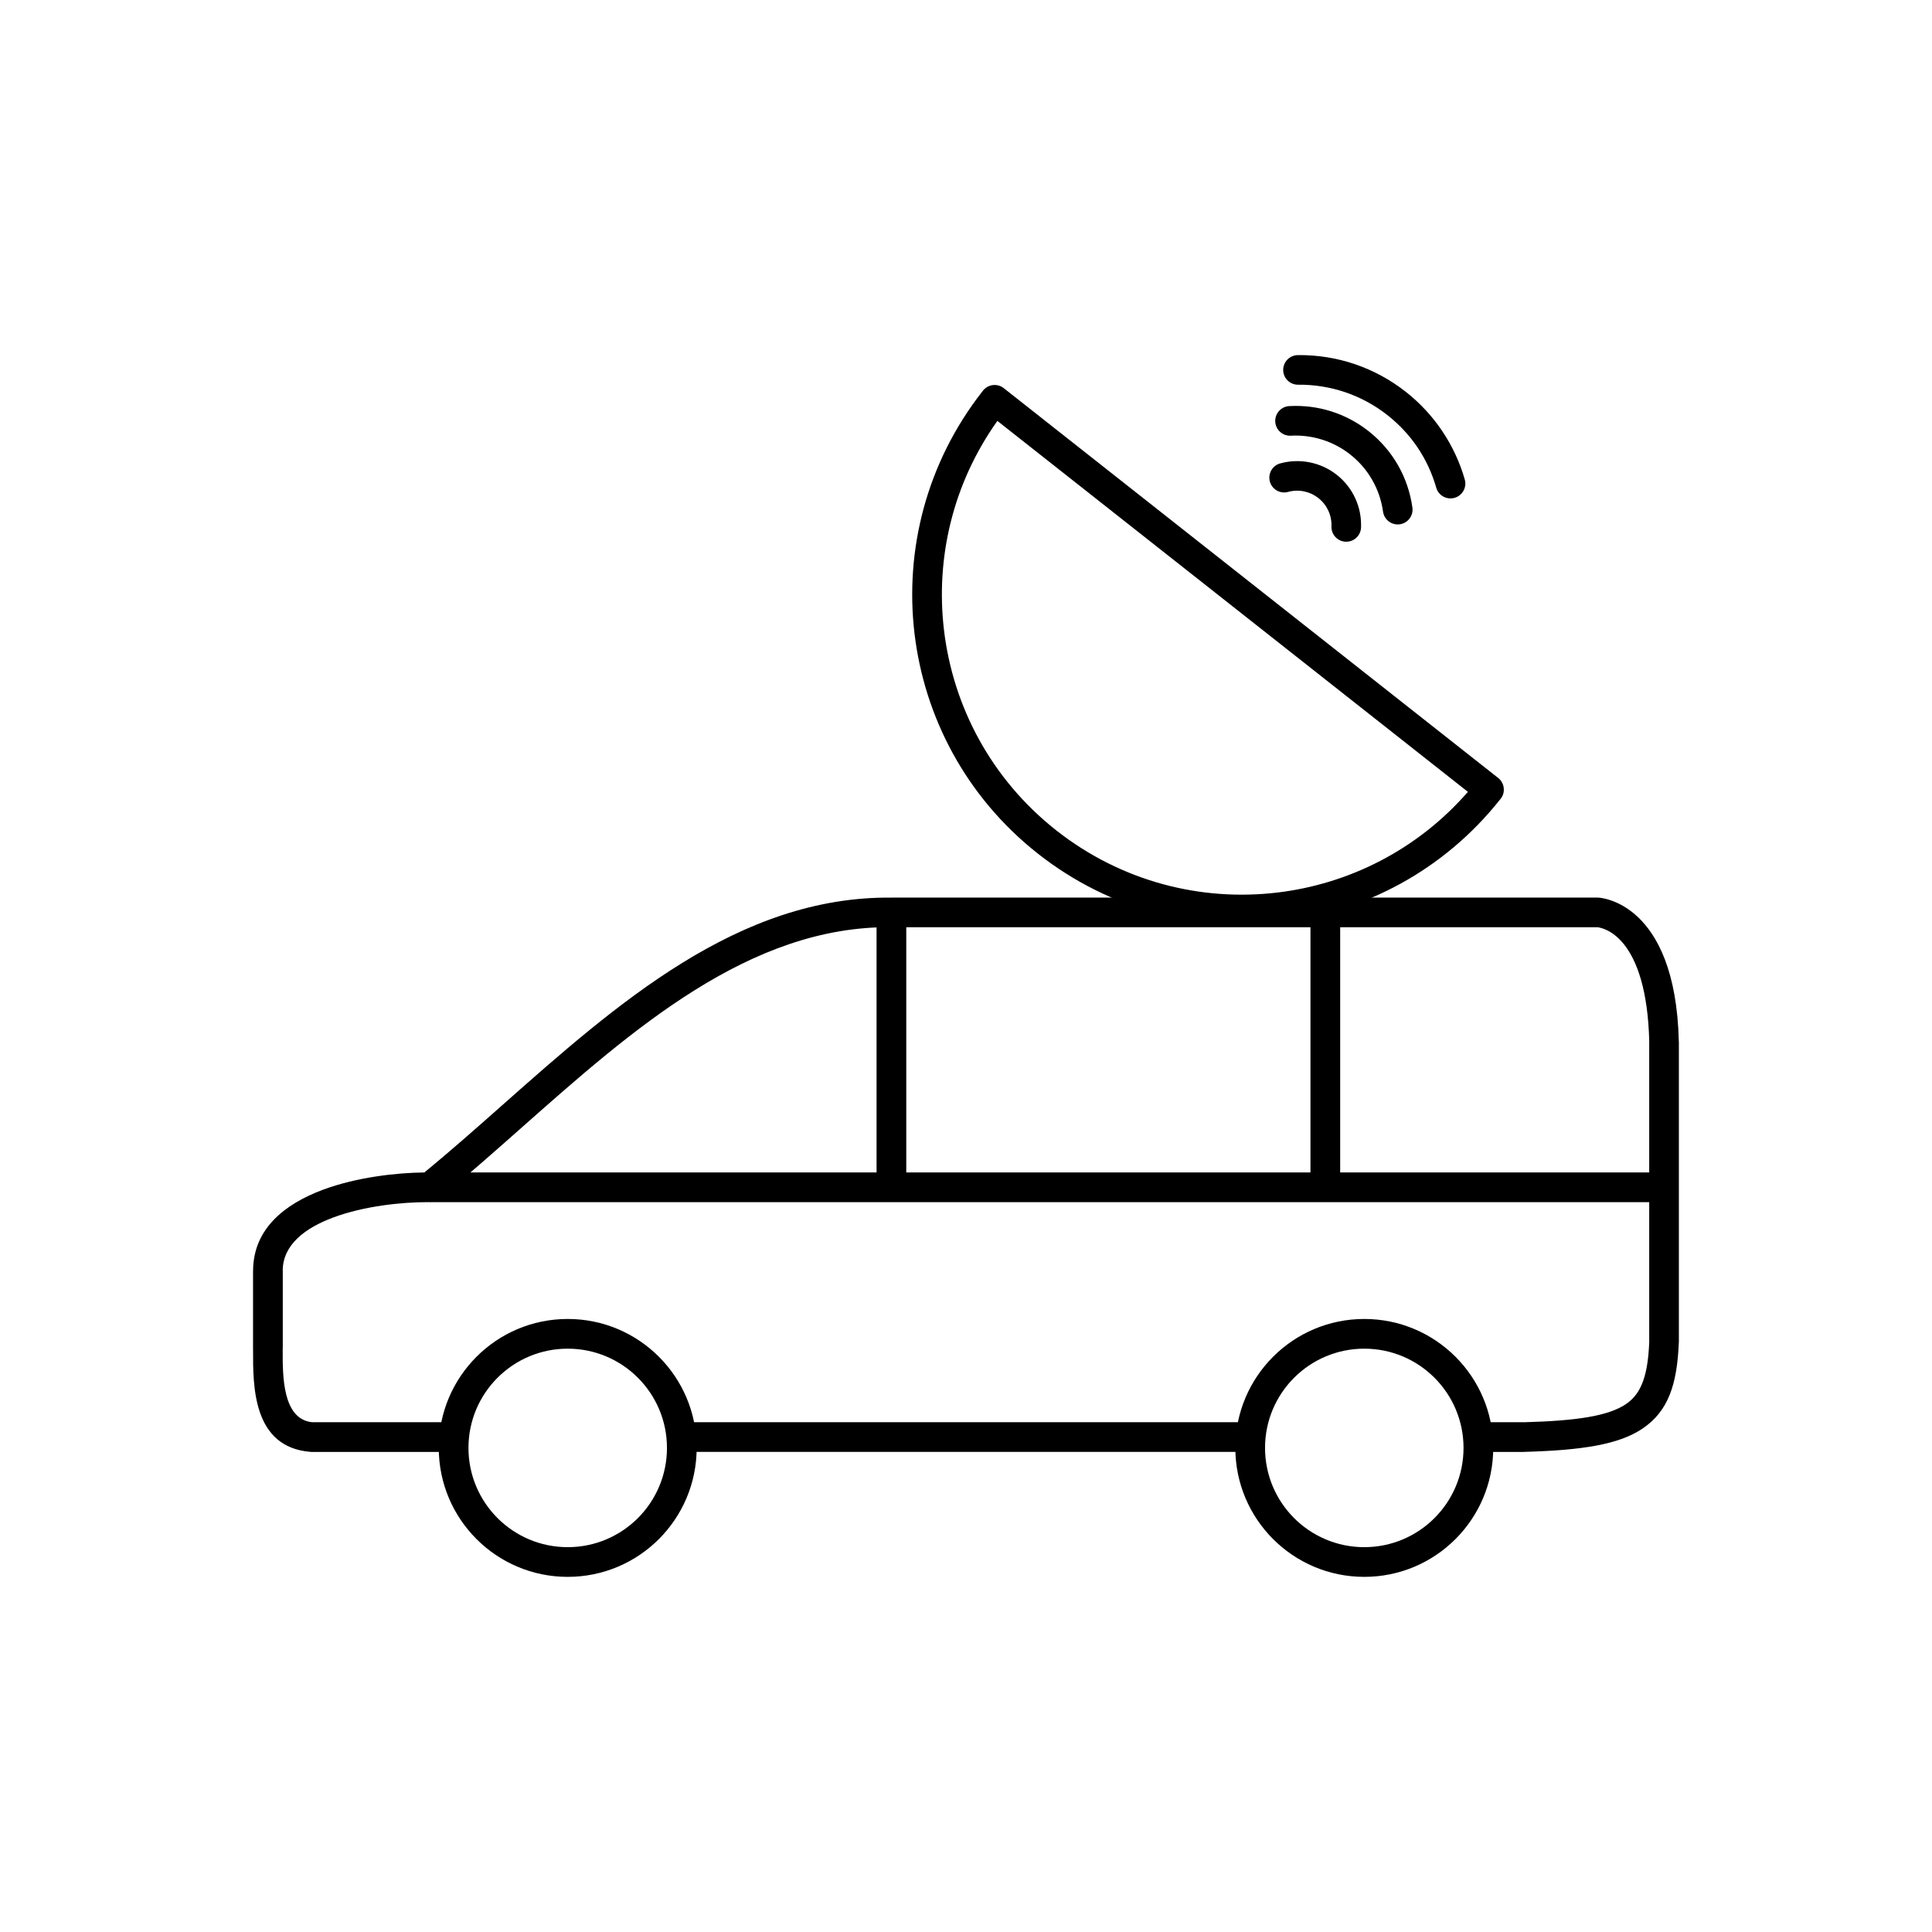
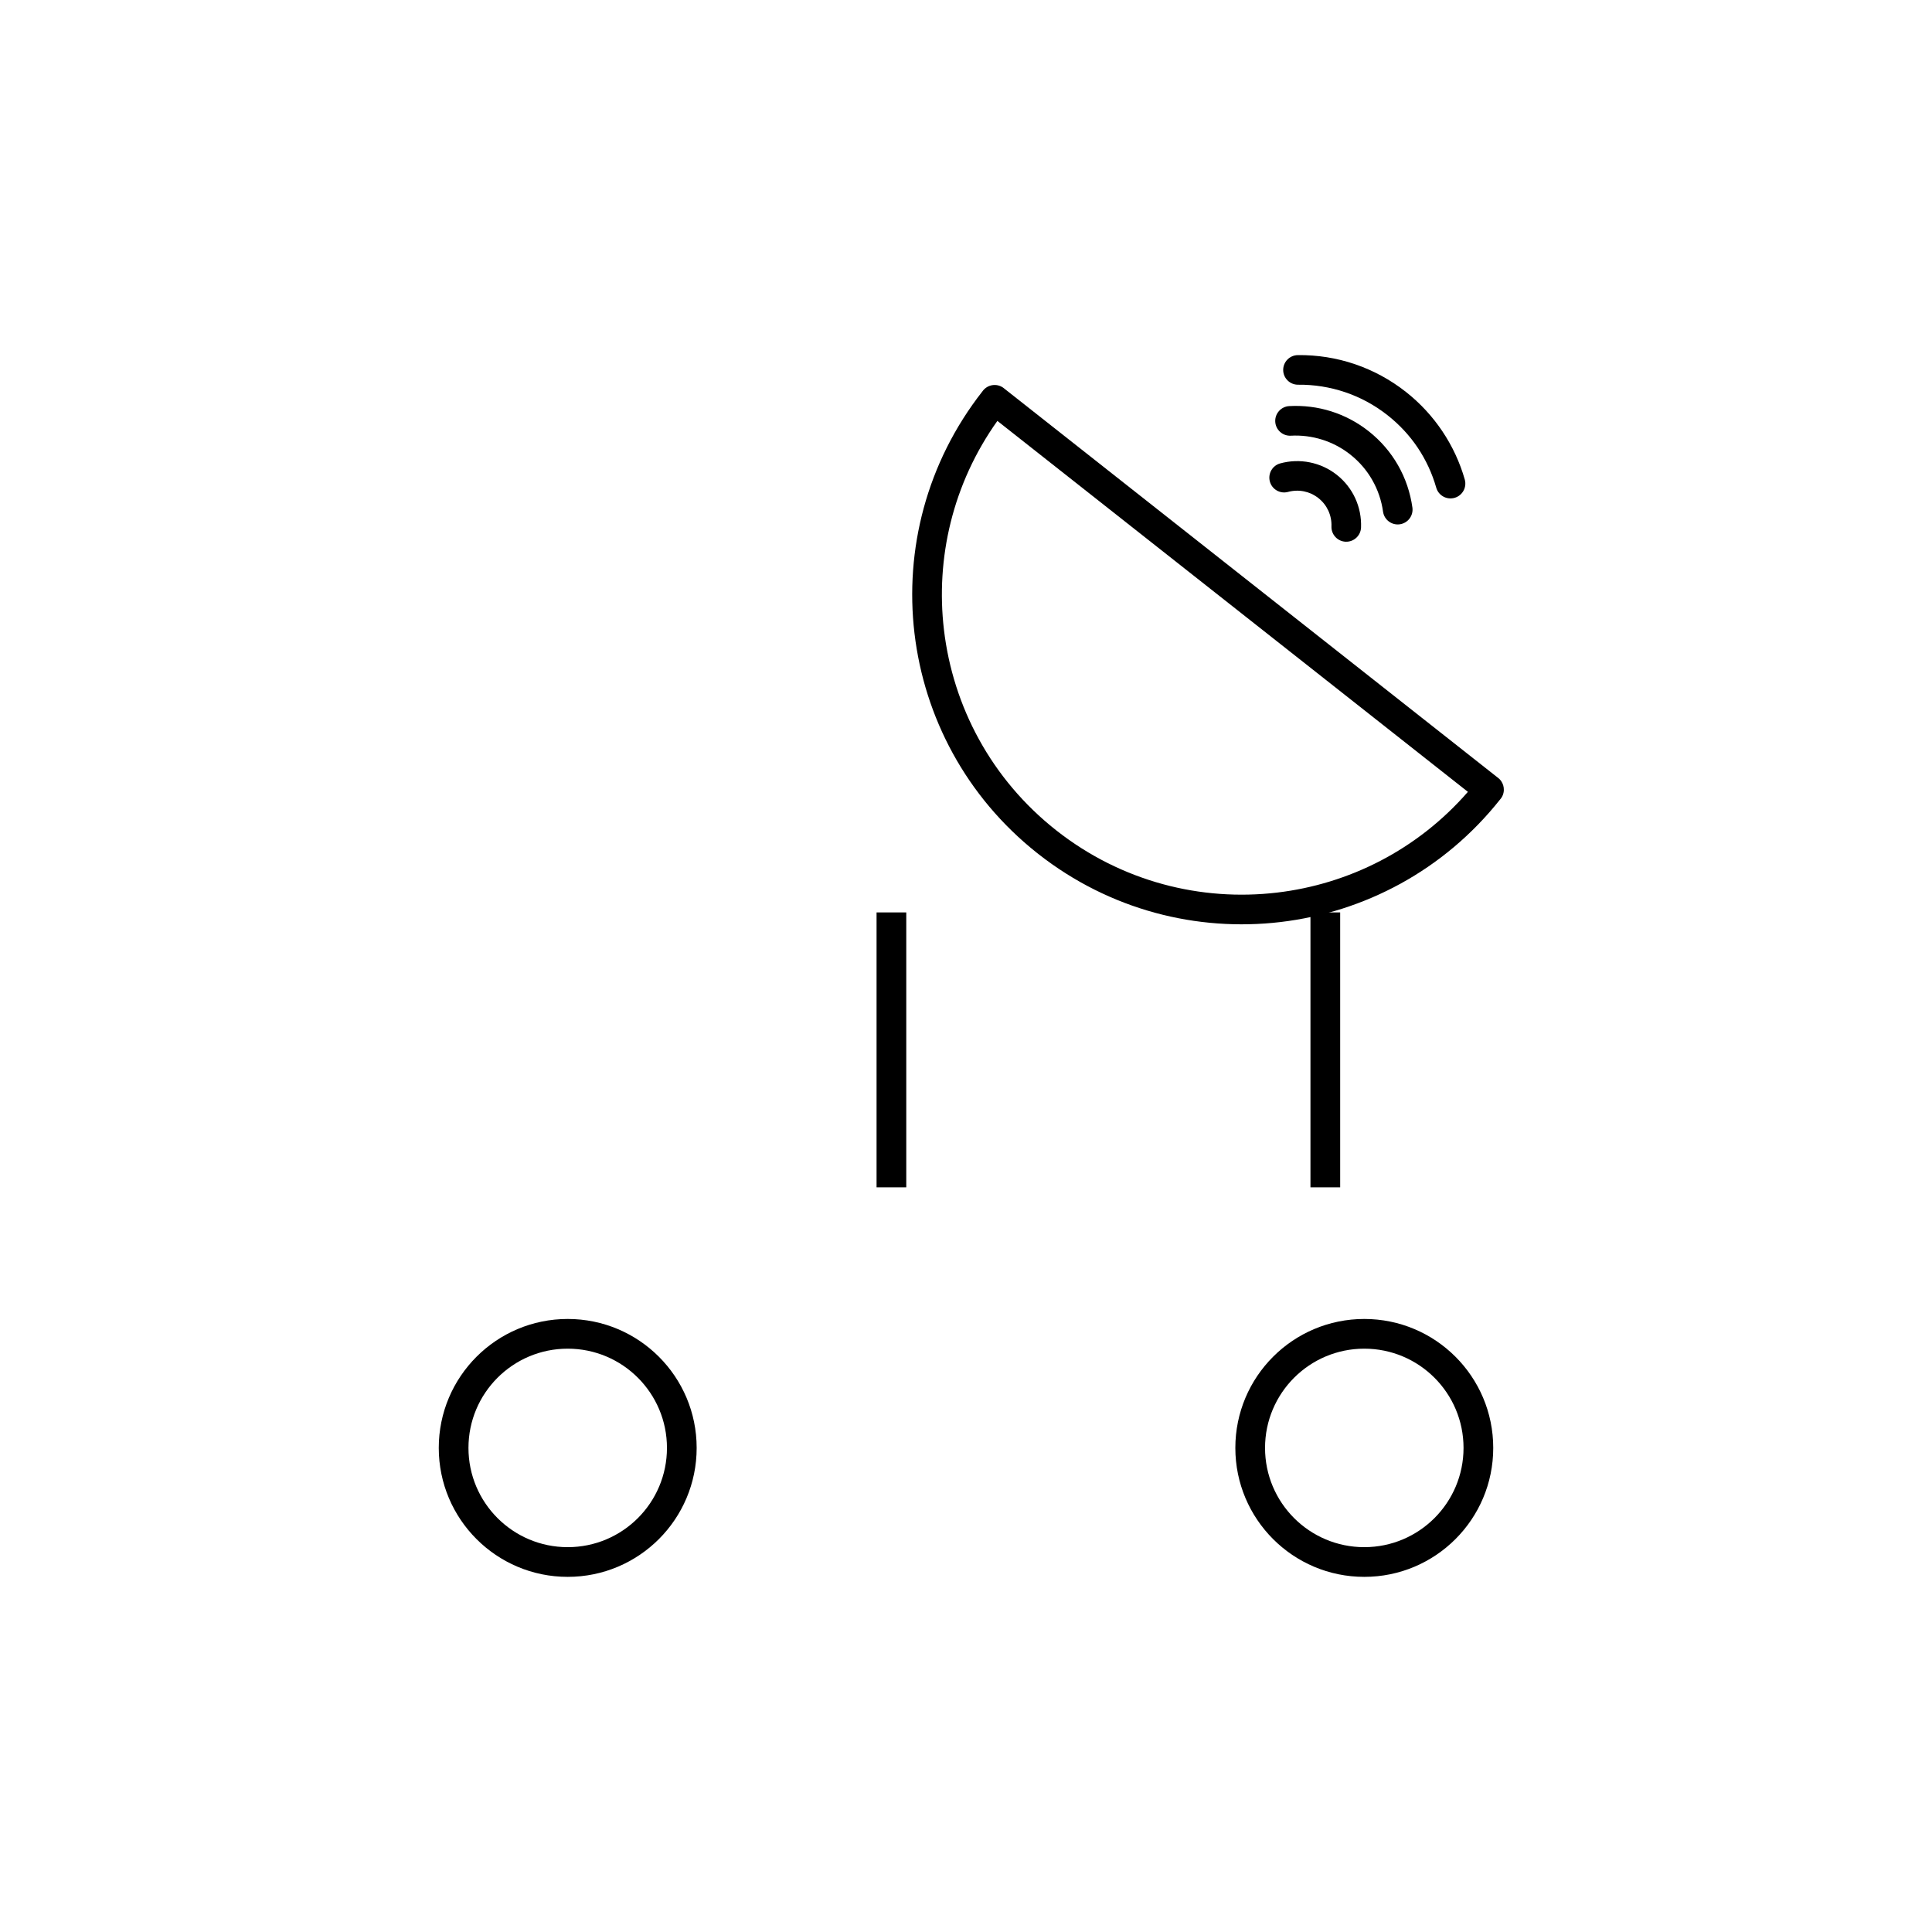
<svg xmlns="http://www.w3.org/2000/svg" fill="#000000" width="800px" height="800px" version="1.1" viewBox="144 144 512 512">
  <g>
-     <path d="m535.65 520.9h12.203v0.012c13.859-0.387 22.309-1.602 27.09-4.84 4.242-2.879 5.773-8.016 6.125-16.473h-0.008v-79.52h0.012c-0.684-27.938-12.117-30.172-13.711-30.348h-187.12l-0.031-0.016c-37.543-0.379-68.57 27.086-97.93 53.078-7.398 6.547-14.691 13.004-21.941 18.902l-2.508 0.875c-0.762-0.008 0.547 0.012-0.652 0.012-6.644 0-16.621 0.992-24.871 4.066-7.379 2.75-13.312 7.168-13.383 14.004v0.145h0.016v19.758c0 2.816-0.008-1.199-0.02 1.215-0.027 6.844-0.062 18.352 7.816 19.133h37.605v7.871h-37.766l-0.309-0.016c-15.293-1.234-15.23-17.422-15.195-27.004v-0.016c0.008-1.586-0.012 2.402-0.012-1.184v-19.758l0.016-0.016v-0.188c0.113-10.918 8.305-17.492 18.484-21.289 9.016-3.363 19.633-4.519 26.906-4.59 6.84-5.613 13.676-11.664 20.602-17.793 30.453-26.957 62.629-55.438 103.16-55.043v-0.016h187.14l0.199 0.016c0.059 0.004 20.457 0.684 21.34 38.113l0.016 0.094v79.52l-0.016 0.152c-0.445 11.188-2.812 18.219-9.574 22.805-6.242 4.231-15.938 5.773-31.379 6.199l-0.109 0.016h-12.203v-7.871zm-60.199 7.871h-150.9v-7.871h150.9z" />
-     <path d="m257.86 454.71h327.13v7.875h-327.13z" />
    <path d="m384.17 385.8v72.855h-7.871v-72.855z" />
    <path d="m499.16 385.8v72.855h-7.875v-72.855z" />
    <path d="m294.45 493.54c9.438 0 17.98 3.824 24.164 10.008 6.184 6.184 10.008 14.727 10.008 24.164s-3.824 17.98-10.008 24.164c-6.184 6.184-14.727 10.008-24.164 10.008s-17.98-3.824-24.164-10.008-10.008-14.727-10.008-24.164 3.824-17.98 10.008-24.164c6.184-6.184 14.727-10.008 24.164-10.008zm18.598 15.574c-4.758-4.758-11.336-7.703-18.598-7.703s-13.84 2.945-18.598 7.703c-4.758 4.758-7.703 11.336-7.703 18.598 0 7.262 2.945 13.84 7.703 18.598 4.758 4.758 11.336 7.703 18.598 7.703s13.84-2.945 18.598-7.703 7.703-11.336 7.703-18.598c0-7.262-2.945-13.84-7.703-18.598z" />
    <path d="m505.55 493.54c9.438 0 17.98 3.824 24.164 10.008 6.184 6.184 10.008 14.727 10.008 24.164s-3.824 17.98-10.008 24.164c-6.184 6.184-14.727 10.008-24.164 10.008s-17.98-3.824-24.164-10.008c-6.184-6.184-10.008-14.727-10.008-24.164s3.824-17.98 10.008-24.164c6.184-6.184 14.727-10.008 24.164-10.008zm18.598 15.574c-4.758-4.758-11.336-7.703-18.598-7.703s-13.84 2.945-18.598 7.703c-4.758 4.758-7.703 11.336-7.703 18.598 0 7.262 2.945 13.84 7.703 18.598 4.758 4.758 11.336 7.703 18.598 7.703s13.84-2.945 18.598-7.703c4.758-4.758 7.703-11.336 7.703-18.598 0-7.262-2.945-13.84-7.703-18.598z" />
    <path d="m404.35 247.72c0.066-0.094 0.133-0.184 0.207-0.27l0.004-0.004 0.055-0.066 0.023-0.027 0.035-0.039 0.047-0.051 0.082-0.082c1.391-1.395 3.637-1.559 5.219-0.309l-0.004 0.004 130.85 103.16c0.137 0.098 0.27 0.203 0.398 0.32l0.004 0.004 0.066 0.062 0.078 0.078 0.055 0.059 0.023 0.027 0.035 0.039 0.039 0.043 0.023 0.027 0.039 0.047 0.023 0.027 0.035 0.043 0.031 0.039 0.023 0.027 0.039 0.051 0.016 0.023 0.043 0.062 0.004 0.008c0.477 0.695 0.707 1.512 0.684 2.324v0.02c-0.004 0.086-0.008 0.172-0.016 0.258l-0.008 0.09c-0.008 0.062-0.016 0.125-0.027 0.188l-0.012 0.066-0.004 0.031-0.012 0.059-0.008 0.031c-0.012 0.059-0.027 0.121-0.043 0.18v0.004l-0.016 0.055-0.016 0.062-0.023 0.078-0.004 0.012-0.027 0.078-0.004 0.016-0.027 0.074-0.004 0.012c-0.164 0.426-0.406 0.832-0.727 1.191-14.926 18.836-36.062 29.871-58.188 32.492-22.125 2.617-45.246-3.176-64.152-18-0.125-0.09-0.25-0.184-0.367-0.289-18.836-14.926-29.871-36.062-32.492-58.188-2.617-22.125 3.176-45.246 18-64.152zm3.965 7.824c-11.84 16.625-16.402 36.418-14.152 55.406 2.391 20.203 12.488 39.488 29.719 53.074l-2.43 3.09 0.355-0.453 2.074-2.637 0.004 0.004 0.004-0.004c0.047 0.035 0.09 0.074 0.137 0.113 17.211 13.508 38.266 18.789 58.414 16.406 18.988-2.246 37.172-11.305 50.57-26.695l-124.69-98.301z" />
    <path d="m487.95 238.11c-2.164 0.016-3.906 1.785-3.891 3.953 0.016 2.164 1.785 3.906 3.953 3.891 4.219-0.047 8.469 0.621 12.566 2.016 3.922 1.336 7.695 3.359 11.152 6.082 3.18 2.508 5.84 5.406 7.965 8.566 2.199 3.277 3.848 6.863 4.918 10.609 0.594 2.09 2.769 3.301 4.859 2.707s3.301-2.769 2.707-4.859c-1.285-4.496-3.281-8.832-5.965-12.824-2.59-3.859-5.809-7.375-9.625-10.383-4.16-3.277-8.727-5.719-13.488-7.344-4.91-1.676-10.039-2.473-15.148-2.418z" />
    <path d="m485.66 251.62c-2.164 0.117-3.824 1.973-3.707 4.137 0.117 2.164 1.973 3.824 4.137 3.707 2.781-0.152 5.606 0.195 8.336 1.059 2.617 0.828 5.133 2.133 7.414 3.934 2.418 1.906 4.359 4.195 5.801 6.711 1.508 2.625 2.473 5.492 2.879 8.422 0.297 2.148 2.281 3.648 4.43 3.352 2.148-0.297 3.648-2.281 3.352-4.43-0.547-3.938-1.832-7.766-3.832-11.254-1.934-3.371-4.531-6.434-7.769-8.988-3.051-2.402-6.41-4.148-9.902-5.254-3.613-1.145-7.391-1.602-11.133-1.398z" />
    <path d="m483.28 266.8c-2.09 0.57-3.32 2.723-2.754 4.812 0.57 2.09 2.723 3.32 4.812 2.754 1.379-0.379 2.836-0.434 4.246-0.145 1.328 0.27 2.633 0.859 3.809 1.781 1.164 0.918 2.043 2.062 2.621 3.312 0.605 1.316 0.891 2.754 0.836 4.188-0.074 2.164 1.617 3.984 3.781 4.059 2.164 0.074 3.984-1.617 4.059-3.781 0.102-2.66-0.422-5.324-1.543-7.754-1.086-2.356-2.727-4.496-4.898-6.203-2.141-1.688-4.586-2.777-7.129-3.289-2.609-0.527-5.301-0.43-7.844 0.27z" />
  </g>
</svg>